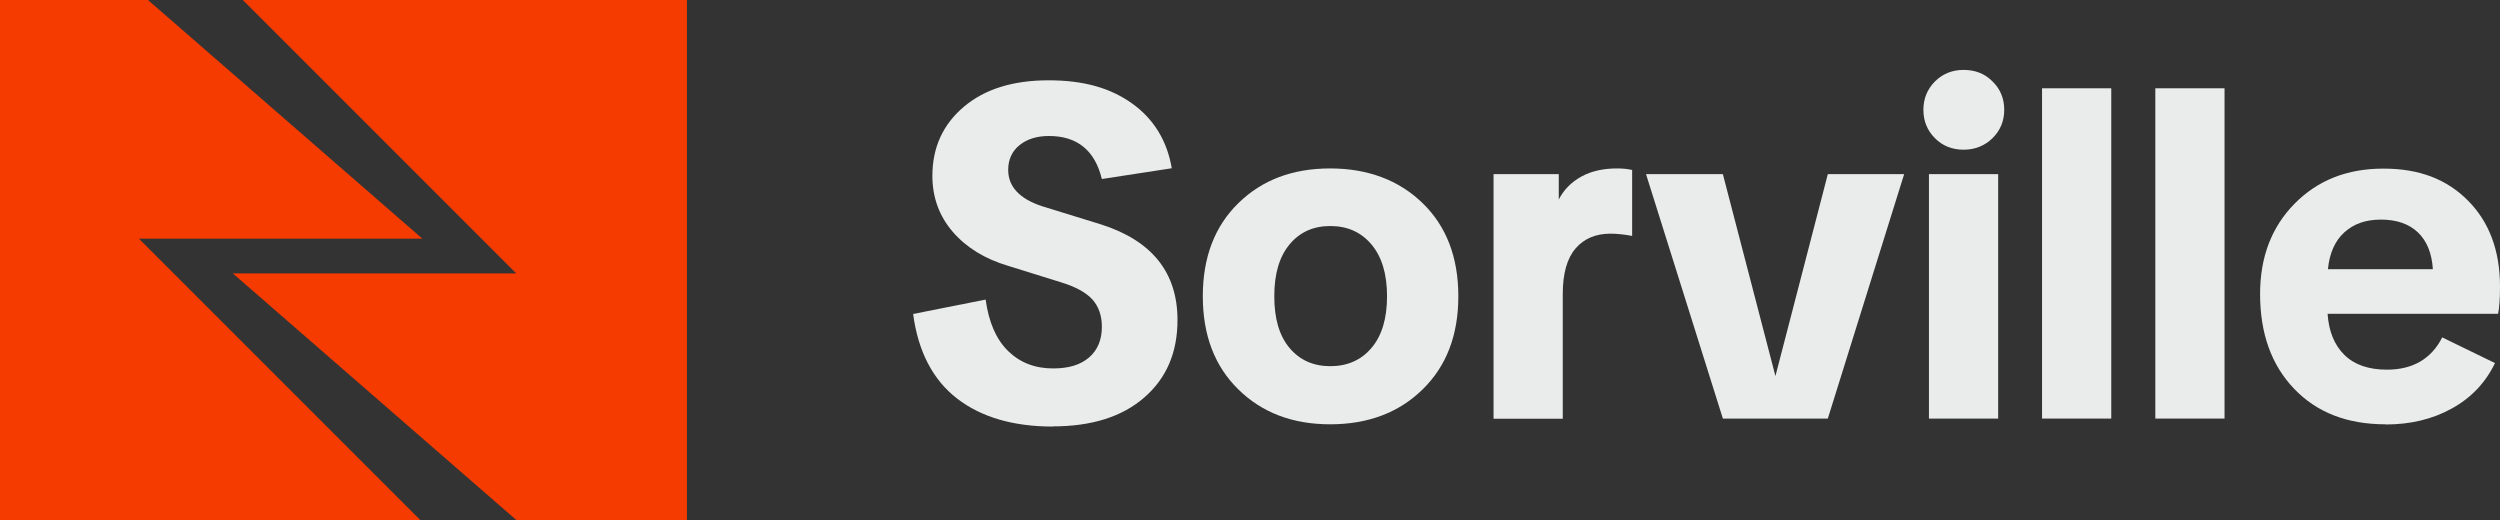
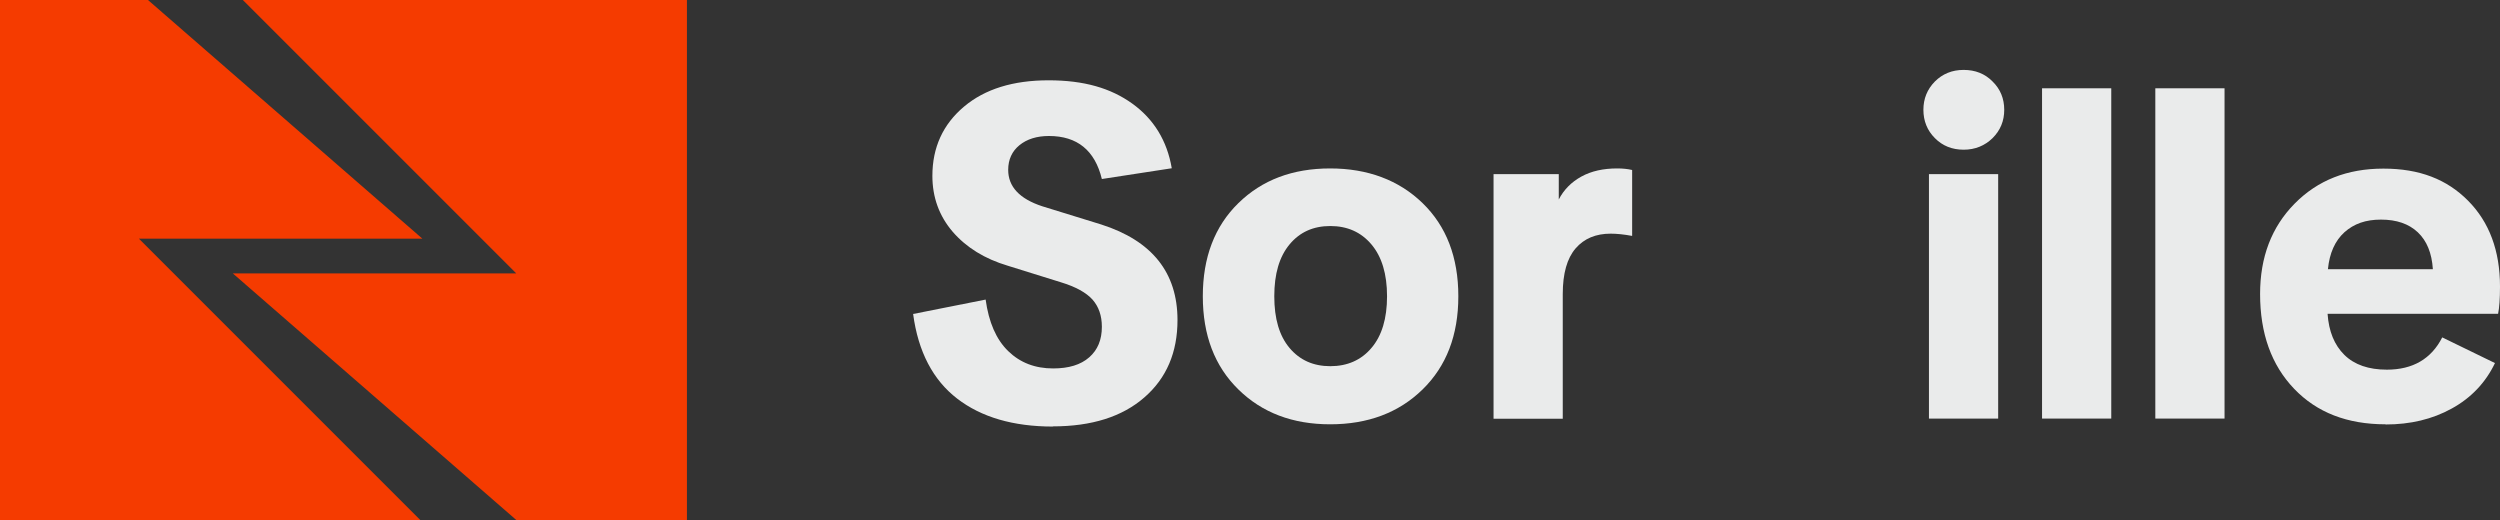
<svg xmlns="http://www.w3.org/2000/svg" id="Layer_2" data-name="Layer 2" viewBox="0 0 144.12 30">
  <rect x="0" y="0" width="144.12" height="30" fill="#333333" stroke="none" />
  <defs>
    <style>
      .cls-1 {
        fill: #f53b00;
      }

      .cls-2 {
        fill: #eaebeb;
      }
    </style>
  </defs>
  <g id="Layer_1-2" data-name="Layer 1">
    <path class="cls-1" d="M14,0h25.6v30h-9.81L13.42,15.76h16.34L14,0Z" />
    <path class="cls-1" d="M24.25,30H0V0h8.53l15.82,13.76H8.01l16.24,16.24Z" />
    <g>
      <path class="cls-2" d="M60.7,24.59c-2.29,0-4.13-.54-5.52-1.61s-2.25-2.7-2.54-4.88l4.18-.83c.18,1.31.61,2.3,1.3,2.97.69.67,1.55,1,2.59,1,.9,0,1.59-.21,2.08-.64.49-.43.73-1.01.73-1.76,0-.64-.18-1.16-.54-1.57-.36-.4-.97-.74-1.83-1l-3.05-.95c-1.34-.4-2.39-1.05-3.18-1.96-.78-.91-1.17-1.99-1.17-3.22,0-1.64.61-2.97,1.82-3.99,1.21-1.02,2.84-1.52,4.88-1.52s3.58.45,4.82,1.34,2.01,2.14,2.28,3.73l-4.03.62c-.4-1.65-1.42-2.48-3.05-2.48-.7,0-1.27.18-1.7.53s-.65.83-.65,1.42c0,.97.65,1.67,1.96,2.1l3.4,1.05c2.94.94,4.4,2.78,4.4,5.51,0,1.86-.63,3.35-1.91,4.46-1.27,1.11-3.03,1.67-5.28,1.67Z" />
      <path class="cls-2" d="M76.68,24.46c-2.16,0-3.93-.67-5.29-2.01-1.37-1.34-2.05-3.13-2.05-5.37s.68-4.03,2.05-5.37c1.37-1.34,3.13-2,5.29-2s3.96.67,5.33,2,2.06,3.12,2.06,5.37-.69,4.03-2.06,5.37c-1.37,1.34-3.15,2.01-5.33,2.01ZM74.34,14.09c-.59.71-.88,1.7-.88,2.99s.29,2.28.88,2.98c.59.7,1.37,1.05,2.35,1.05s1.78-.35,2.37-1.05c.6-.7.9-1.7.9-2.98s-.3-2.28-.9-2.99c-.6-.71-1.39-1.06-2.37-1.06s-1.76.35-2.35,1.06Z" />
      <path class="cls-2" d="M86.1,24.13v-14.09h3.76v1.46c.29-.56.72-1,1.3-1.32s1.27-.47,2.07-.47c.32,0,.61.03.86.09v3.8c-.48-.09-.9-.13-1.24-.13-.85,0-1.53.28-2.02.85-.49.57-.74,1.44-.74,2.63v7.19h-3.99Z" />
-       <path class="cls-2" d="M99.32,24.13l-4.43-14.09h4.43l3.03,11.64,3.02-11.64h4.4l-4.4,14.09h-6.05Z" />
      <path class="cls-2" d="M111.54,7.96c-.44-.44-.66-.99-.66-1.63s.22-1.18.66-1.63c.44-.44.99-.67,1.66-.67s1.23.22,1.67.67c.45.44.67.99.67,1.63s-.22,1.18-.67,1.63c-.45.44-1.01.67-1.67.67s-1.22-.22-1.66-.67ZM111.2,24.13v-14.09h3.99v14.09h-3.99Z" />
      <path class="cls-2" d="M117.72,24.13V5.09h3.99v19.04h-3.99Z" />
      <path class="cls-2" d="M124.25,24.13V5.09h3.99v19.04h-3.99Z" />
      <path class="cls-2" d="M137.52,24.46c-2.21,0-3.96-.68-5.27-2.05-1.31-1.37-1.96-3.19-1.96-5.46,0-2.13.66-3.86,1.99-5.21,1.33-1.35,3.03-2.02,5.12-2.02s3.66.62,4.88,1.85c1.22,1.23,1.84,2.88,1.84,4.95,0,.7-.04,1.23-.11,1.57h-9.83c.07,1.01.39,1.8.97,2.37.58.57,1.4.85,2.45.85,1.49,0,2.56-.62,3.19-1.86l3.04,1.48c-.54,1.13-1.38,2.01-2.49,2.62-1.12.62-2.39.92-3.82.92ZM134.2,15.52h6.05c-.06-.93-.35-1.64-.87-2.13-.52-.49-1.23-.73-2.12-.73s-1.56.24-2.11.73c-.54.49-.86,1.2-.95,2.13Z" />
    </g>
  </g>
</svg>